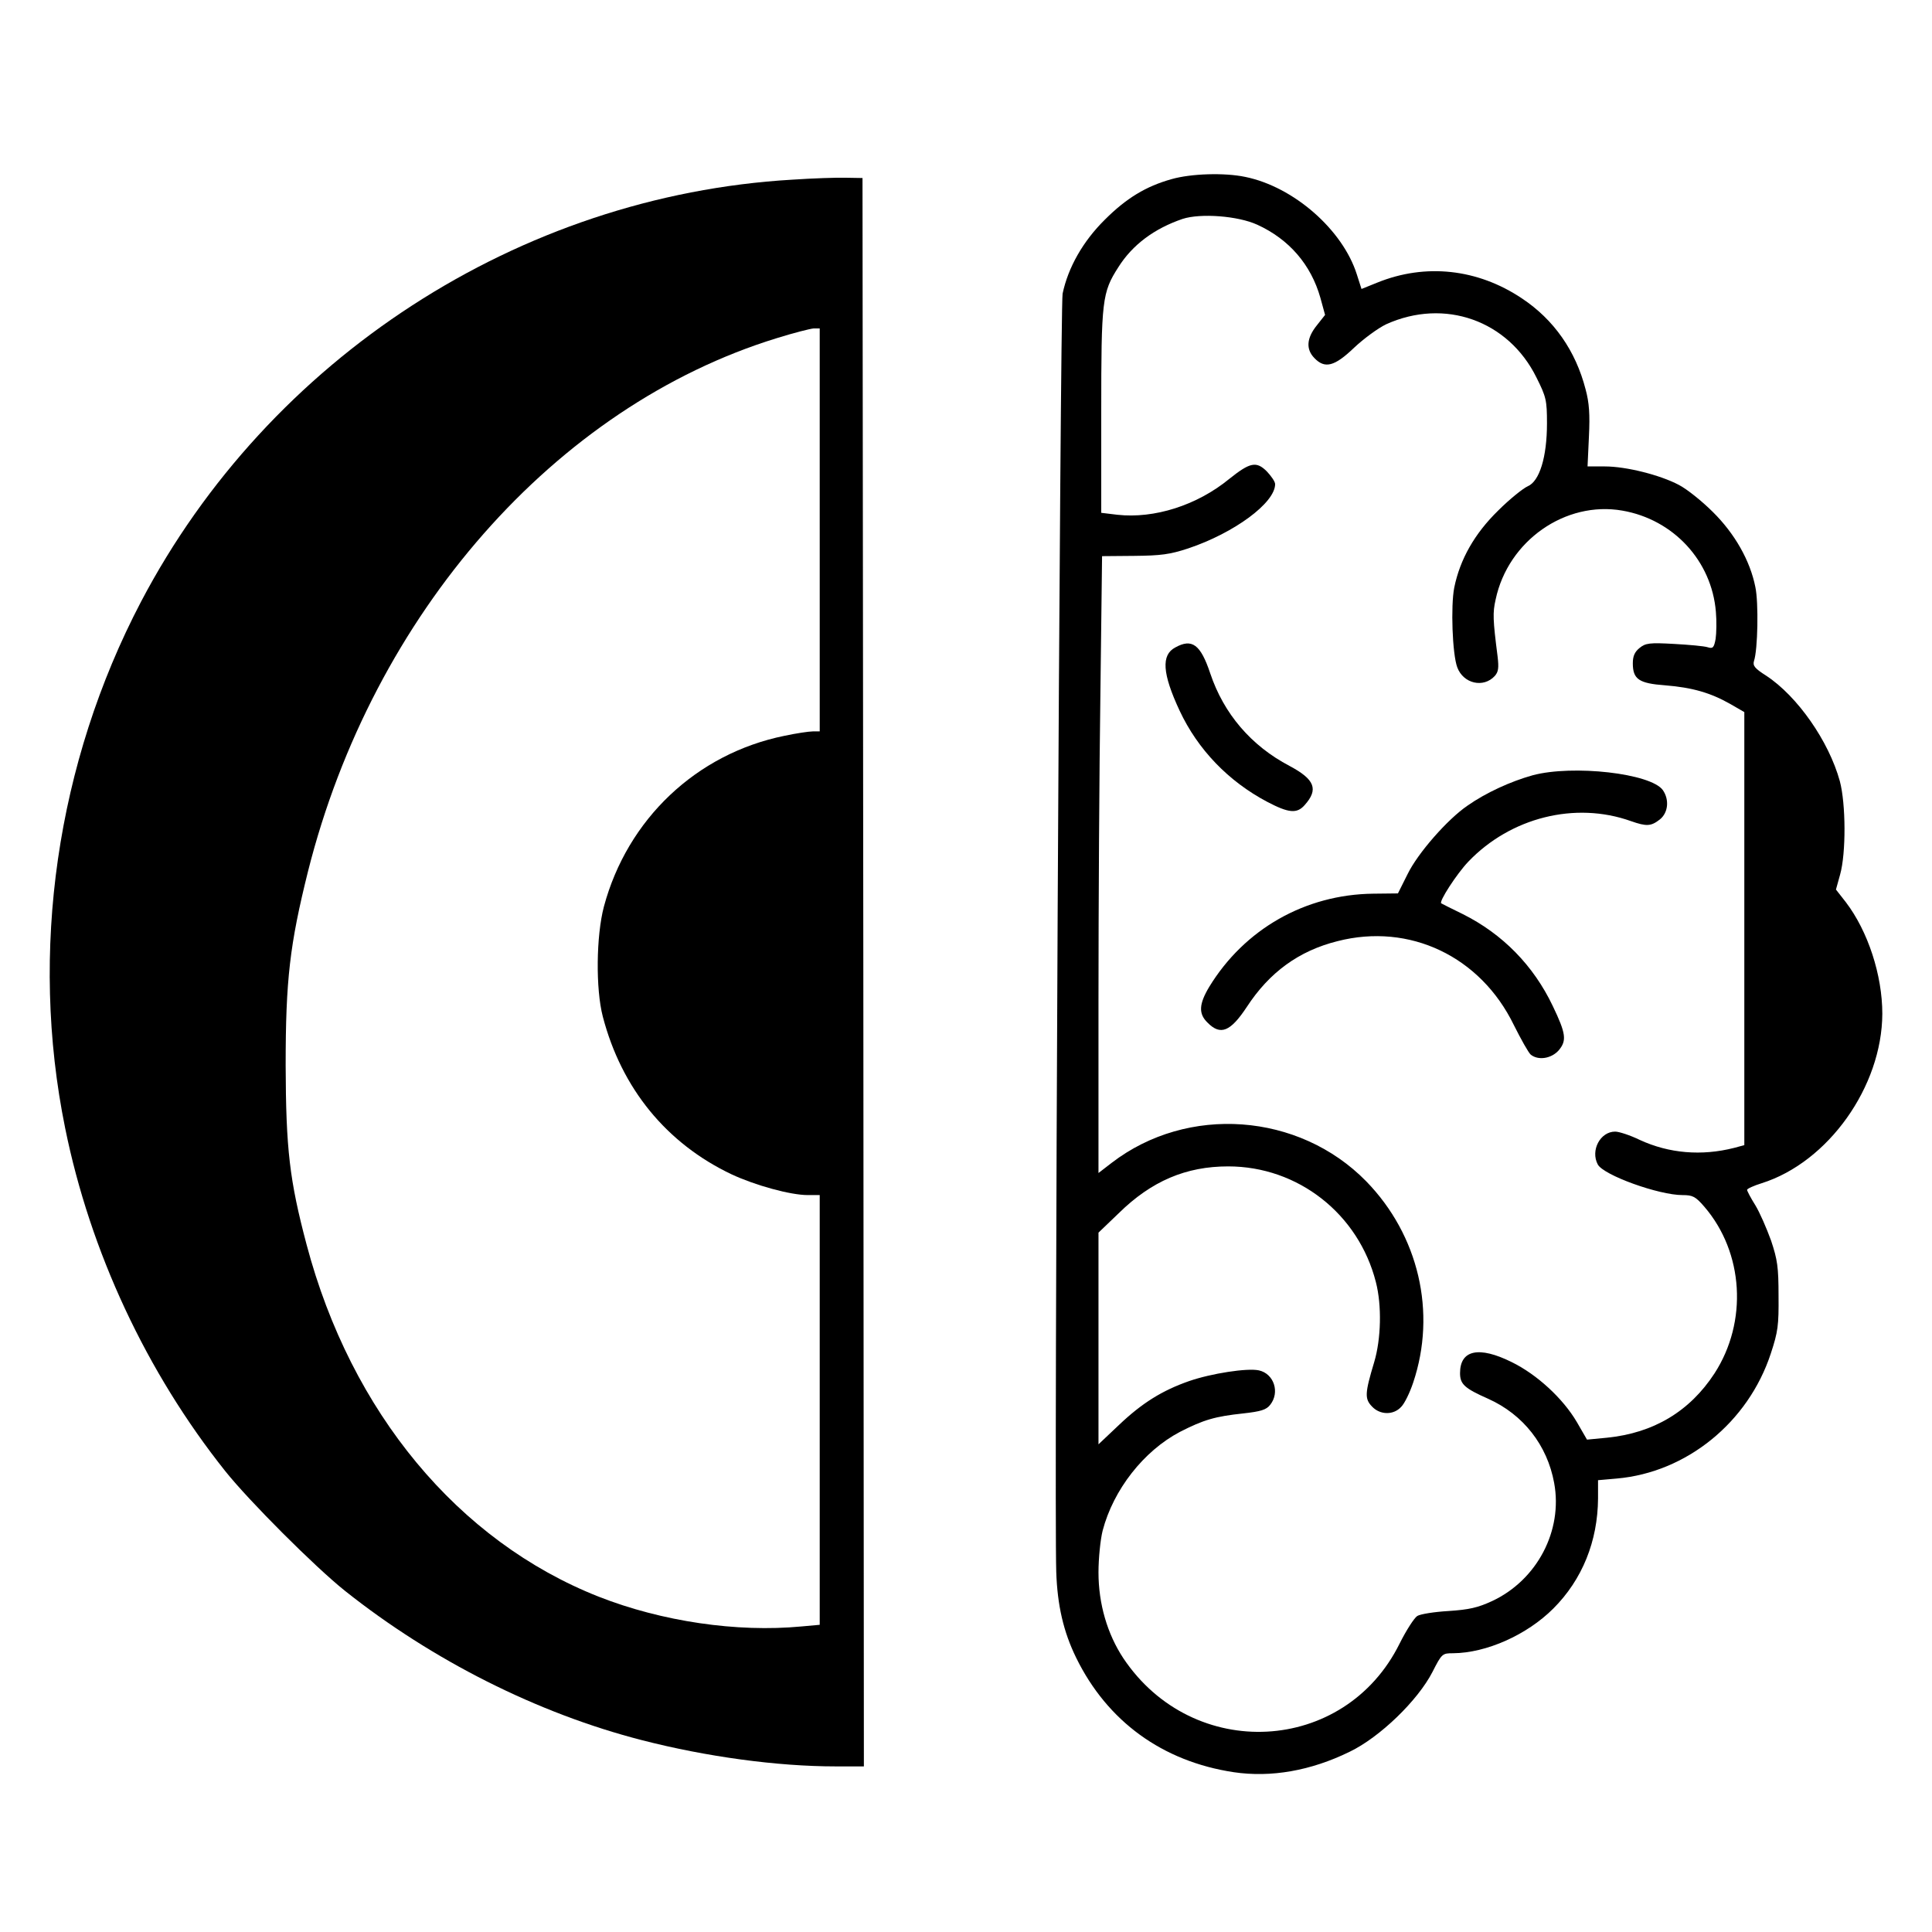
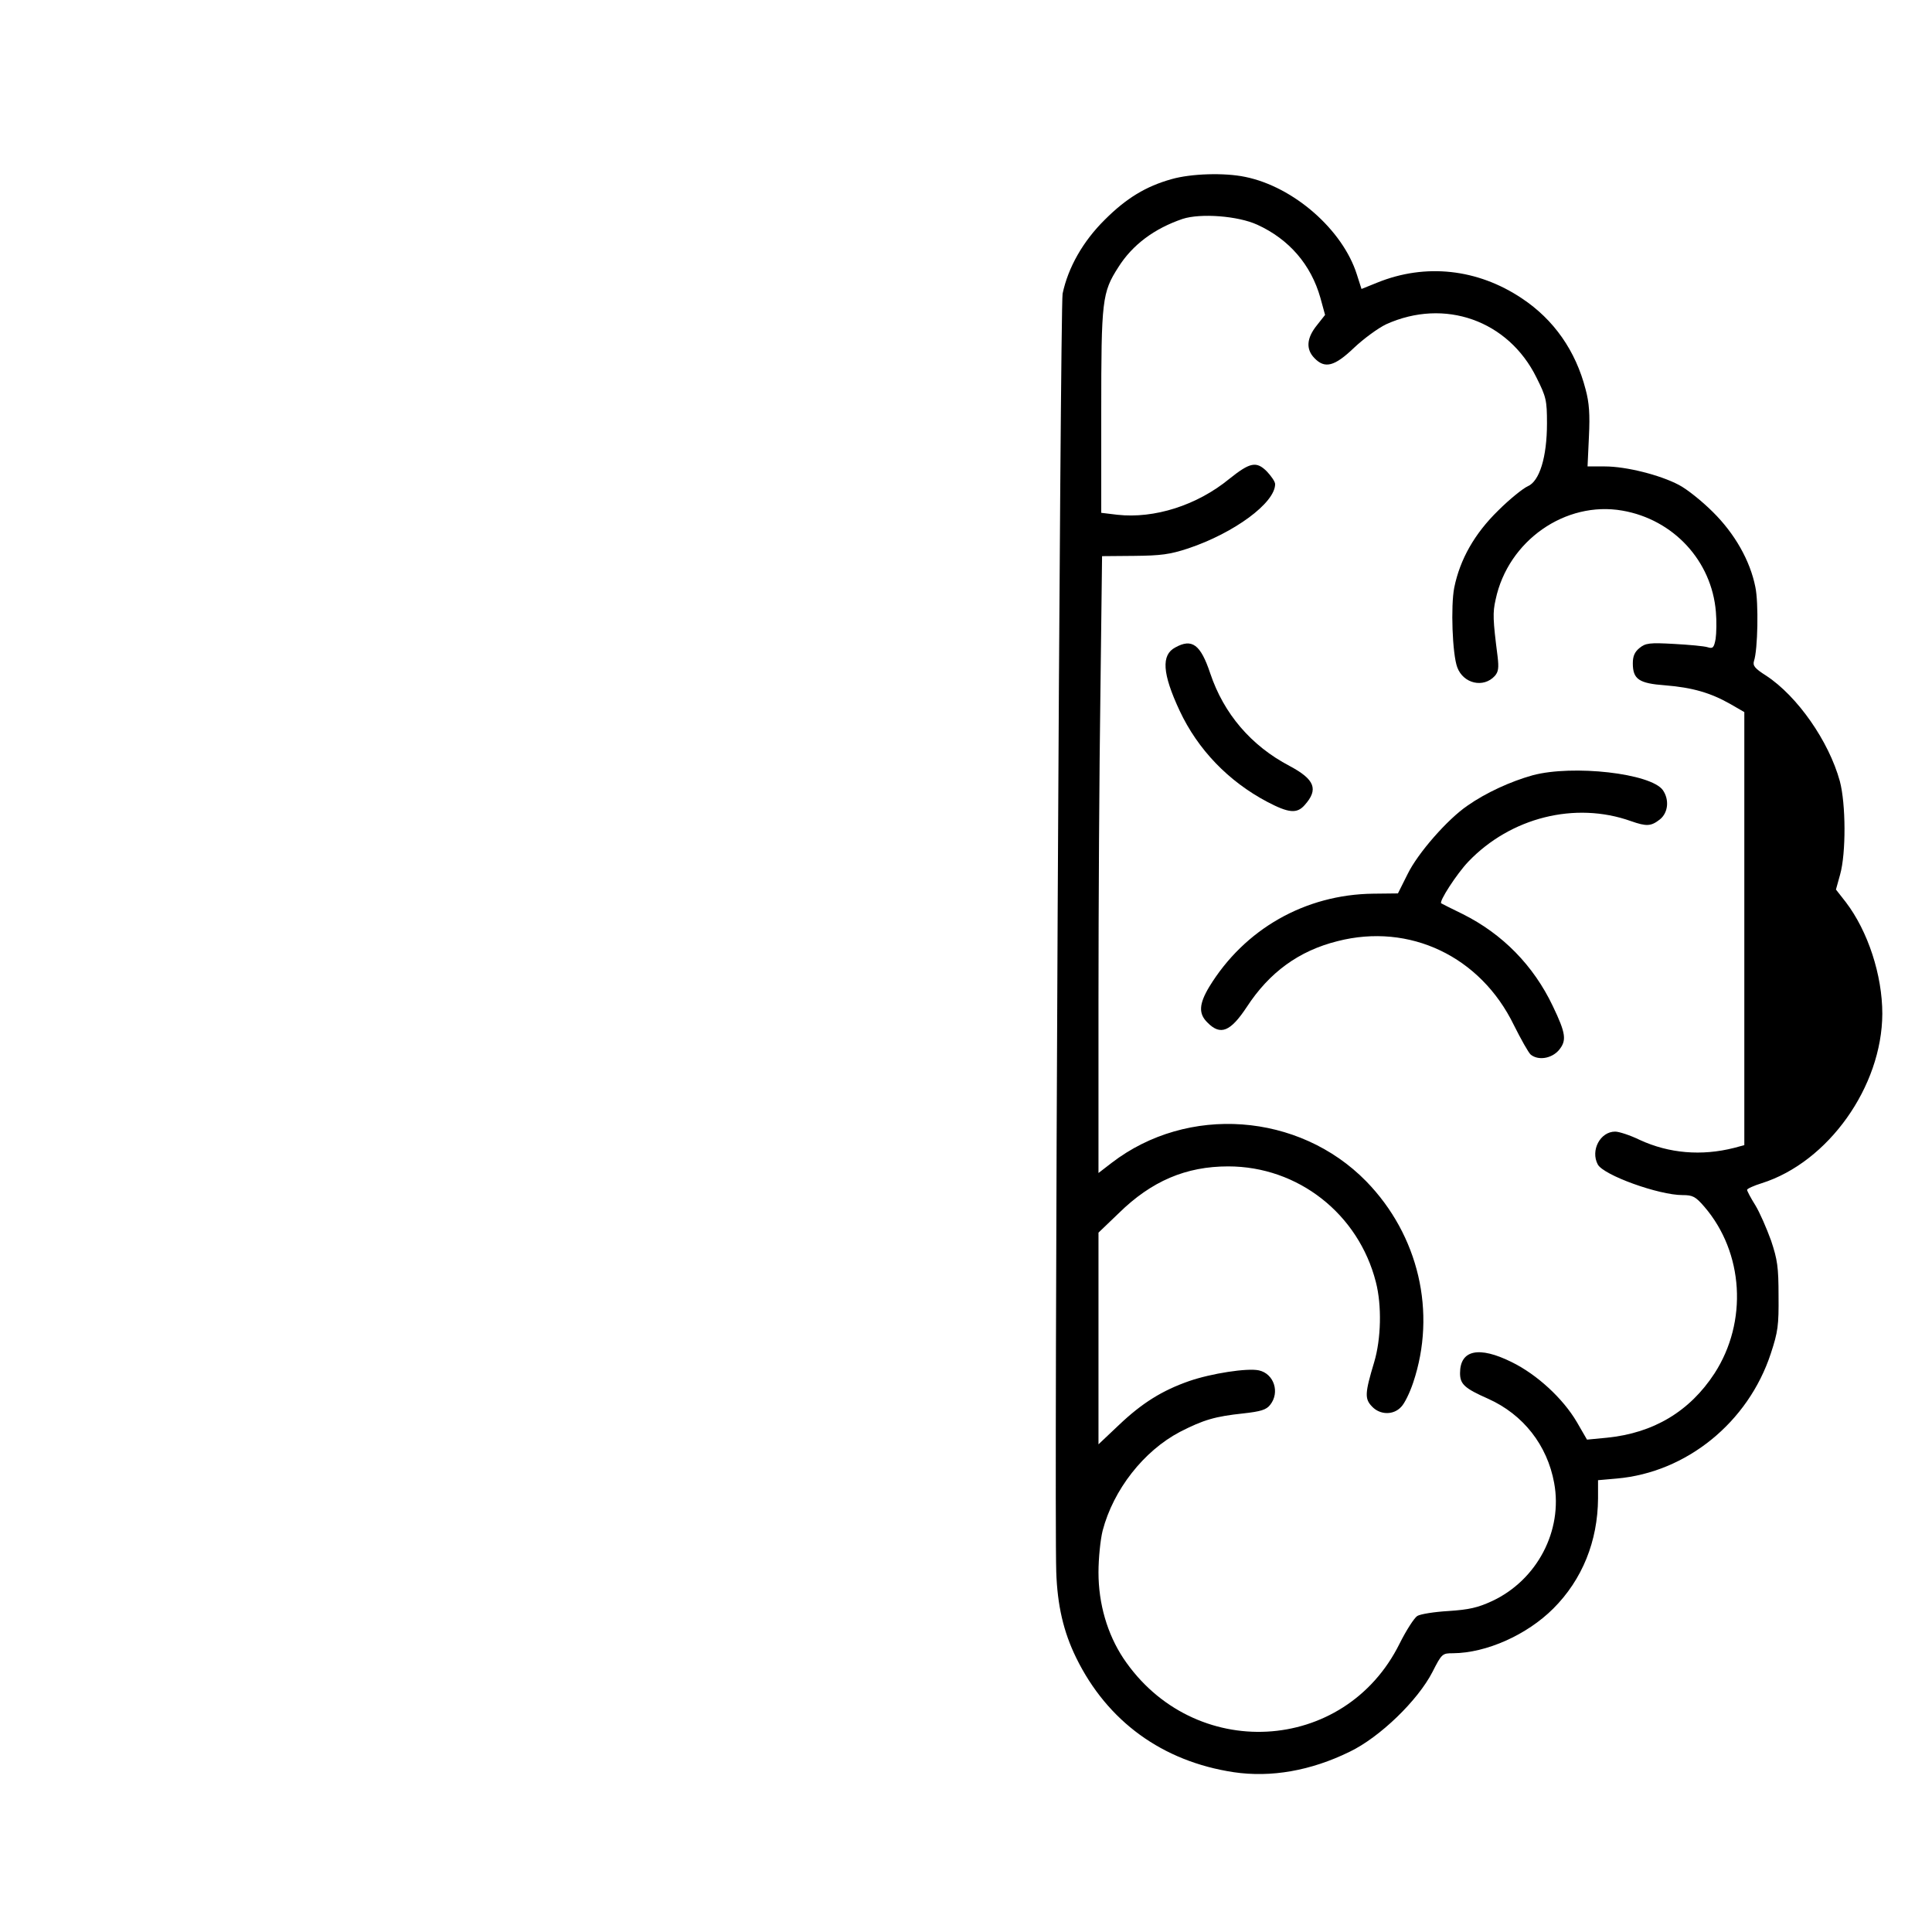
<svg xmlns="http://www.w3.org/2000/svg" version="1.0" width="700pt" height="700pt" viewBox="0 0 700 700" preserveAspectRatio="xMidYMid meet">
  <g transform="translate(0,700) scale(0.1,-0.1)" fill="#000000" stroke="none">
    <path d="M4245 6351 c-93 -26 -164 -69 -242 -147 -79 -78 -133 -173 -153 -268 -9 -47 -31 -4388 -23 -4631 4 -121 26 -217 72 -311 113 -231 313 -376 571 -415 135 -20 279 5 420 74 110 53 247 186 300 289 34 67 36 68 75 68 120 1 267 66 363 162 105 105 161 244 162 399 l0 66 68 6 c252 22 476 203 558 453 26 79 29 102 28 209 0 104 -4 131 -27 200 -16 44 -41 102 -57 128 -17 27 -30 52 -30 56 0 4 24 15 53 24 241 76 436 350 437 614 0 140 -52 299 -132 404 l-36 46 15 54 c22 78 21 257 -1 339 -40 145 -154 308 -267 382 -41 26 -49 36 -44 53 14 41 17 212 5 268 -19 96 -75 194 -154 272 -39 39 -94 83 -123 98 -68 36 -191 67 -268 67 l-63 0 5 108 c4 81 1 123 -12 171 -36 140 -115 253 -231 330 -160 107 -349 128 -524 57 l-57 -23 -17 53 c-51 161 -228 317 -404 353 -76 16 -197 12 -267 -8z m310 -165 c116 -53 195 -145 229 -265 l17 -62 -30 -38 c-37 -46 -40 -86 -9 -118 38 -40 73 -31 144 37 35 33 87 71 116 85 212 96 443 14 545 -193 35 -70 38 -82 38 -166 0 -122 -27 -210 -70 -228 -16 -7 -65 -46 -107 -88 -85 -83 -138 -176 -159 -279 -13 -66 -7 -241 11 -289 22 -59 95 -76 136 -31 13 15 15 29 10 71 -17 133 -18 158 -7 206 45 213 253 358 459 322 185 -32 324 -182 339 -367 3 -33 2 -78 -1 -98 -6 -32 -10 -36 -29 -30 -12 4 -67 9 -122 12 -89 5 -103 3 -125 -15 -17 -14 -24 -29 -24 -55 0 -58 22 -73 117 -80 99 -8 164 -27 235 -67 l52 -30 0 -785 0 -784 -37 -10 c-118 -30 -236 -20 -342 29 -35 17 -75 30 -89 30 -54 0 -90 -68 -63 -119 21 -39 221 -111 307 -111 37 0 47 -5 79 -42 143 -166 158 -417 37 -604 -90 -138 -221 -216 -389 -233 l-73 -7 -37 64 c-50 85 -144 172 -236 217 -119 59 -187 44 -187 -40 0 -40 16 -55 102 -93 127 -57 214 -168 239 -305 32 -173 -62 -352 -225 -428 -52 -24 -83 -31 -158 -36 -51 -3 -102 -11 -113 -18 -11 -7 -40 -52 -64 -100 -199 -402 -748 -431 -1001 -53 -58 88 -90 197 -90 311 0 51 7 119 15 151 39 149 149 289 280 358 86 44 127 56 230 67 63 7 83 13 97 31 36 45 14 113 -41 125 -42 9 -172 -11 -253 -39 -97 -34 -170 -79 -255 -160 l-73 -69 0 384 0 383 73 70 c119 117 244 170 397 170 253 0 472 -172 535 -419 22 -85 19 -206 -6 -290 -34 -113 -35 -133 -8 -161 29 -31 78 -32 106 -1 12 12 31 51 43 87 86 255 20 535 -170 730 -244 249 -647 278 -922 67 l-48 -37 0 623 c0 343 3 846 7 1118 l6 494 116 1 c97 1 129 5 196 27 167 56 315 165 315 233 0 9 -14 29 -30 46 -38 38 -61 33 -136 -27 -117 -96 -272 -145 -406 -130 l-58 7 0 367 c0 404 3 431 62 523 51 81 130 140 233 175 65 21 200 11 270 -21z" />
    <path d="M4258 4654 c-51 -27 -47 -94 16 -229 66 -141 177 -256 317 -330 78 -41 108 -44 136 -12 51 57 37 93 -55 142 -139 73 -238 189 -287 335 -35 105 -66 128 -127 94z" />
    <path d="M5553 4191 c-79 -22 -169 -63 -236 -110 -72 -49 -180 -172 -217 -248 l-35 -70 -90 -1 c-246 -3 -466 -128 -594 -338 -37 -62 -39 -97 -6 -129 47 -48 83 -33 142 56 82 126 189 204 329 239 261 67 518 -55 639 -304 26 -52 53 -100 61 -107 27 -22 75 -15 102 16 29 35 26 60 -22 160 -70 147 -182 261 -326 333 -41 20 -77 38 -78 39 -10 5 56 107 98 151 153 160 387 219 589 147 57 -20 73 -19 105 6 30 24 35 71 11 106 -43 61 -326 93 -472 54z" />
-     <path d="M2870 6349 c-988 -58 -1896 -647 -2359 -1529 -306 -584 -405 -1268 -275 -1907 91 -449 295 -885 580 -1243 87 -109 325 -347 434 -434 317 -252 698 -444 1076 -541 233 -60 490 -95 702 -95 l102 0 -2 2878 -3 2877 -60 1 c-33 1 -121 -2 -195 -7z m100 -1269 l0 -730 -25 0 c-14 0 -61 -7 -103 -16 -319 -65 -569 -302 -654 -619 -28 -106 -30 -298 -4 -398 68 -261 231 -460 467 -572 86 -40 213 -75 276 -75 l43 0 0 -779 0 -778 -67 -6 c-233 -22 -505 18 -734 108 -509 201 -897 668 -1058 1275 -62 234 -75 346 -76 650 0 310 15 438 81 703 235 933 896 1685 1699 1932 61 19 120 34 133 35 l22 0 0 -730z" />
  </g>
</svg>